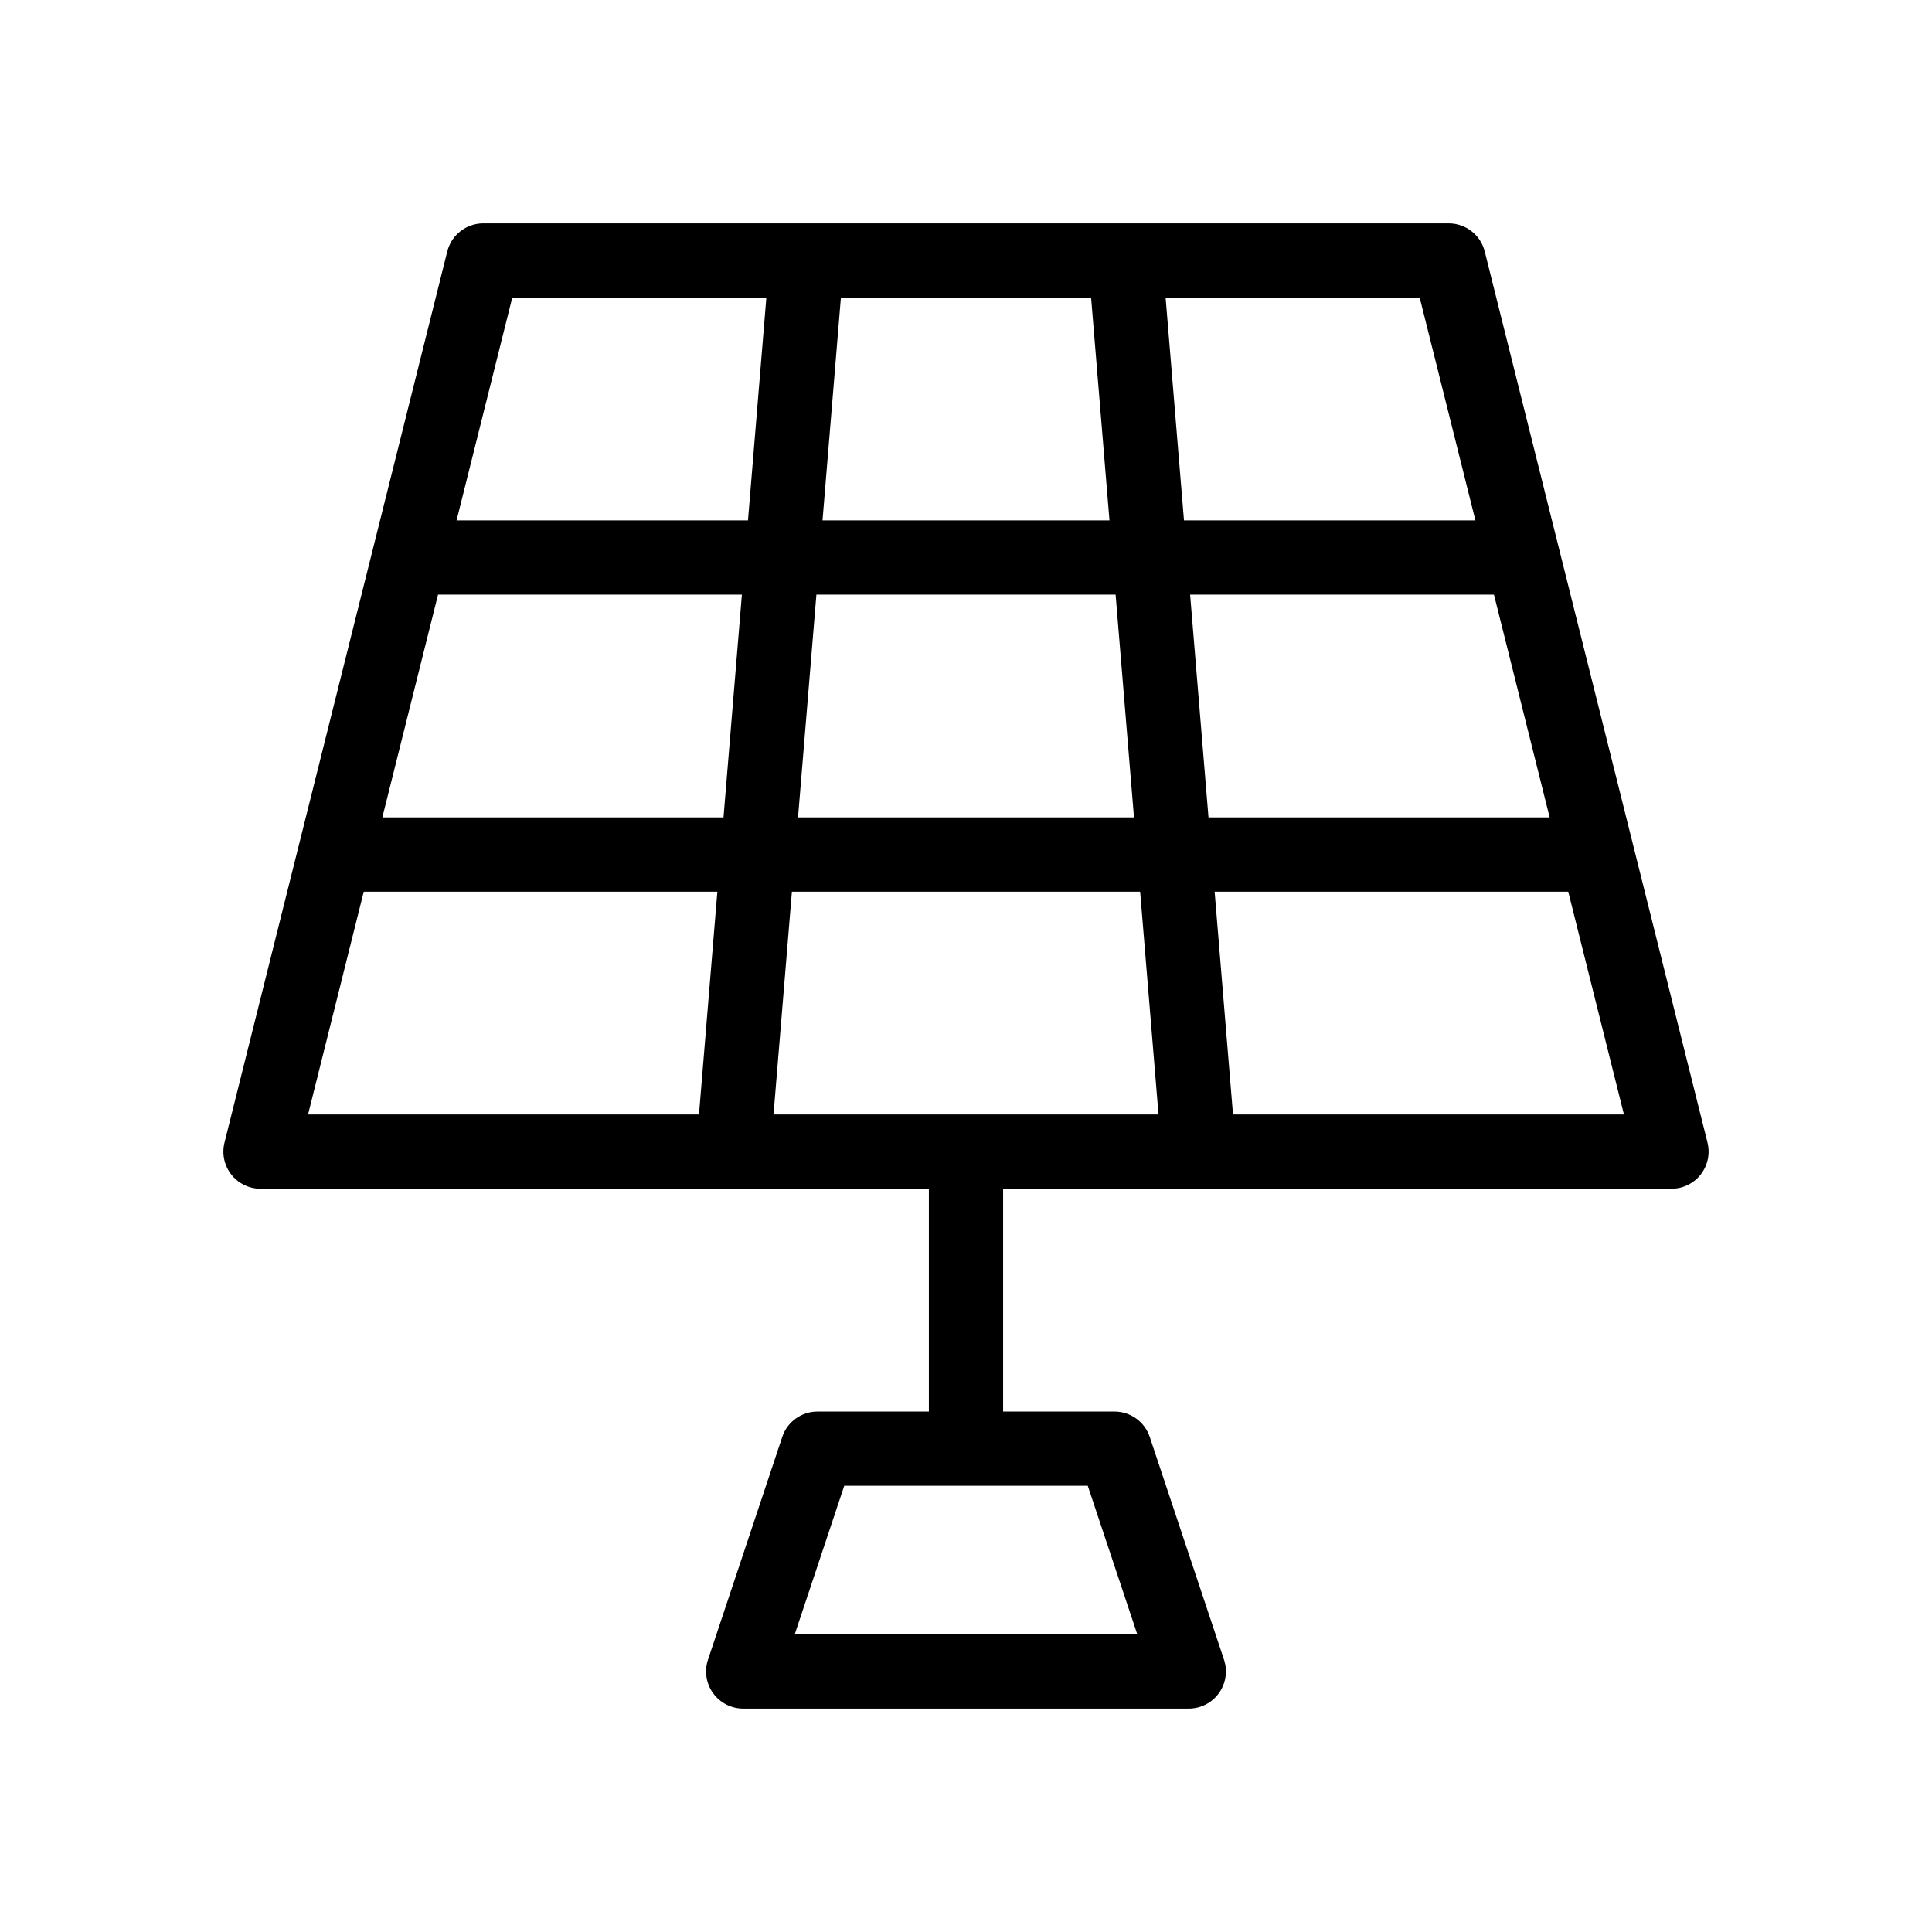
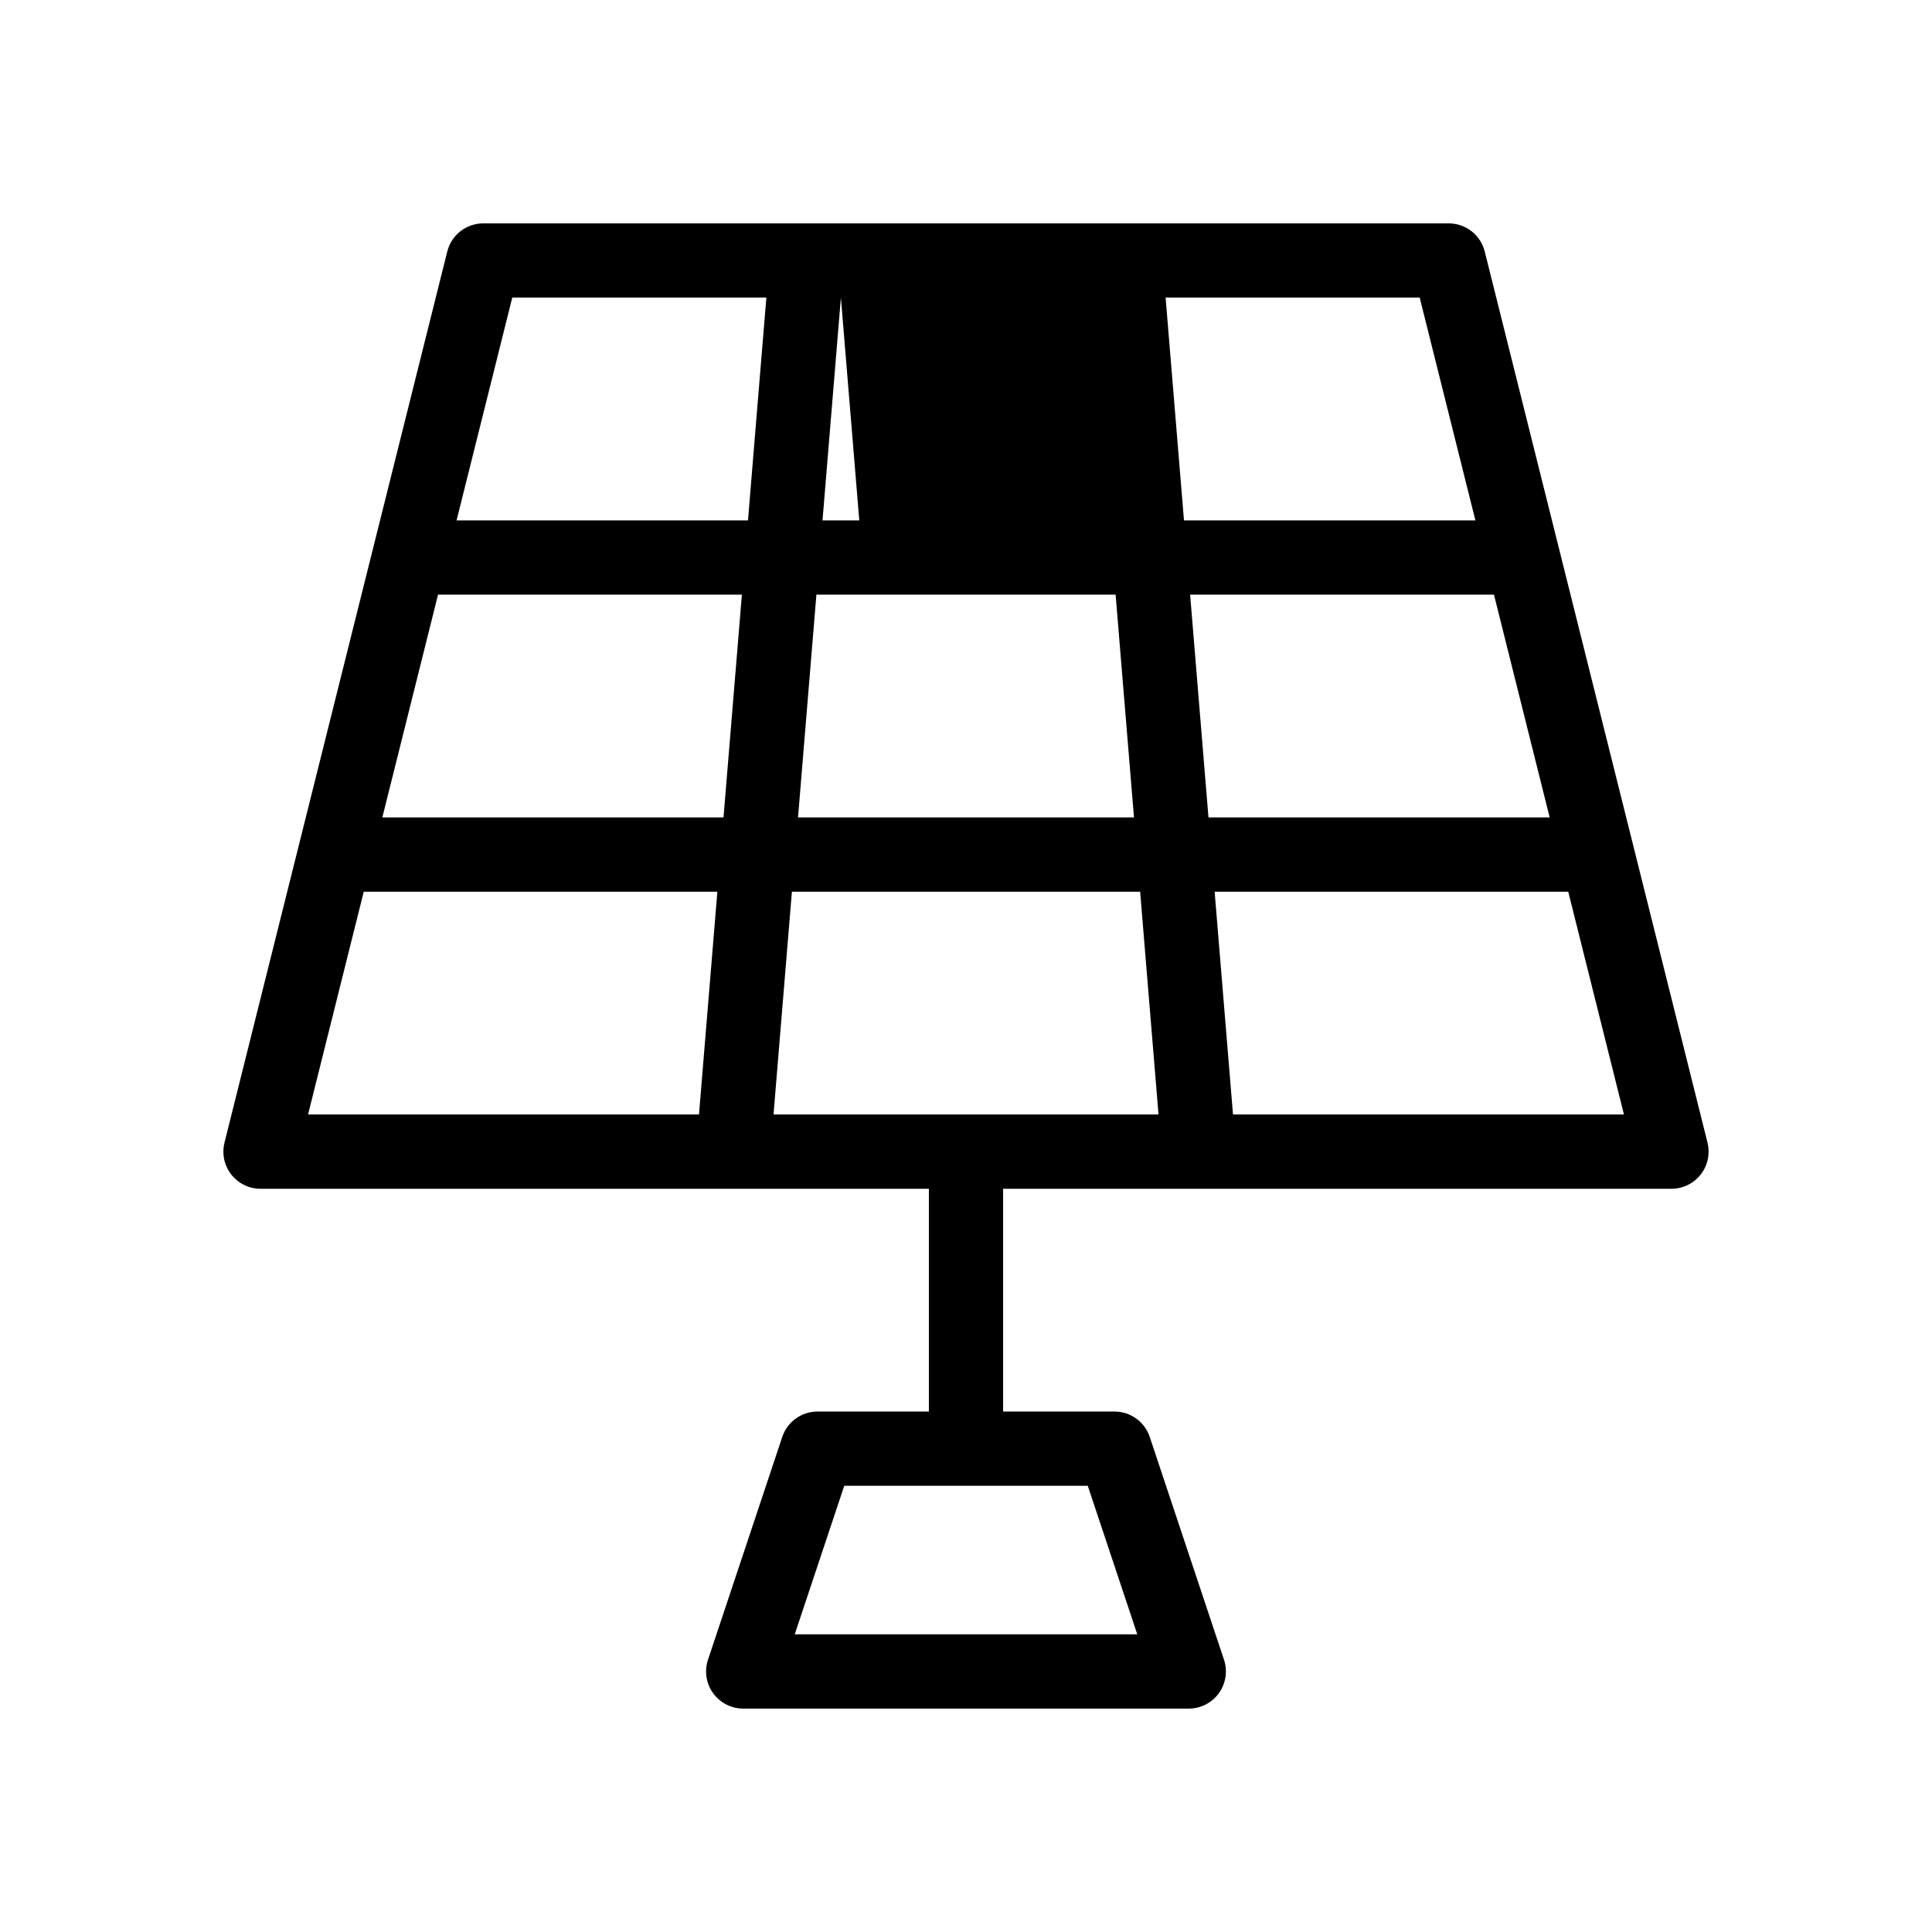
<svg xmlns="http://www.w3.org/2000/svg" fill="#000000" width="800px" height="800px" version="1.1" viewBox="144 144 512 512">
-   <path d="m596.51 446.81-59.039-236.16-0.004-0.004c-1.094-4.379-5.031-7.449-9.547-7.449h-255.84c-4.516 0-8.449 3.07-9.547 7.449l-59.039 236.16v0.004c-0.734 2.938-0.074 6.051 1.789 8.441 1.867 2.387 4.727 3.785 7.758 3.785h177.12v59.039h-29.523c-4.234 0-7.992 2.711-9.332 6.727l-19.68 59.039h-0.004c-0.996 3.004-0.492 6.301 1.355 8.867 1.852 2.566 4.82 4.086 7.981 4.09h118.08c3.164-0.004 6.133-1.523 7.981-4.09 1.848-2.566 2.352-5.863 1.355-8.867l-19.68-59.039c-1.34-4.016-5.102-6.727-9.336-6.727h-29.52v-59.039h177.12c3.027 0 5.887-1.398 7.754-3.785 1.863-2.391 2.523-5.504 1.793-8.441zm-151.12 130.3h-90.777l13.121-39.359h64.535zm-96.398-137.76 4.871-59.039h92.285l4.871 59.039zm6.492-78.719 4.871-59.039h79.293l4.871 59.039zm-95.398-59.039h80.523l-4.871 59.039-90.414-0.004zm101.89-19.68 4.871-59.039h66.305l4.871 59.039zm97.418 19.68h80.523l14.762 59.039-90.418-0.004zm75.605-19.68-77.23-0.004-4.871-59.039h67.336zm-255.24-59.043h67.336l-4.871 59.039h-77.227zm-39.359 157.44h93.711l-4.871 59.039h-103.6zm230.36 59.039-4.871-59.039h93.711l14.762 59.039z" />
+   <path d="m596.51 446.81-59.039-236.16-0.004-0.004c-1.094-4.379-5.031-7.449-9.547-7.449h-255.84c-4.516 0-8.449 3.07-9.547 7.449l-59.039 236.16v0.004c-0.734 2.938-0.074 6.051 1.789 8.441 1.867 2.387 4.727 3.785 7.758 3.785h177.12v59.039h-29.523c-4.234 0-7.992 2.711-9.332 6.727l-19.68 59.039h-0.004c-0.996 3.004-0.492 6.301 1.355 8.867 1.852 2.566 4.82 4.086 7.981 4.09h118.08c3.164-0.004 6.133-1.523 7.981-4.09 1.848-2.566 2.352-5.863 1.355-8.867l-19.68-59.039c-1.34-4.016-5.102-6.727-9.336-6.727h-29.52v-59.039h177.12c3.027 0 5.887-1.398 7.754-3.785 1.863-2.391 2.523-5.504 1.793-8.441zm-151.12 130.3h-90.777l13.121-39.359h64.535zm-96.398-137.76 4.871-59.039h92.285l4.871 59.039zm6.492-78.719 4.871-59.039h79.293l4.871 59.039zm-95.398-59.039h80.523l-4.871 59.039-90.414-0.004zm101.89-19.68 4.871-59.039l4.871 59.039zm97.418 19.68h80.523l14.762 59.039-90.418-0.004zm75.605-19.68-77.23-0.004-4.871-59.039h67.336zm-255.24-59.043h67.336l-4.871 59.039h-77.227zm-39.359 157.44h93.711l-4.871 59.039h-103.6zm230.36 59.039-4.871-59.039h93.711l14.762 59.039z" />
</svg>